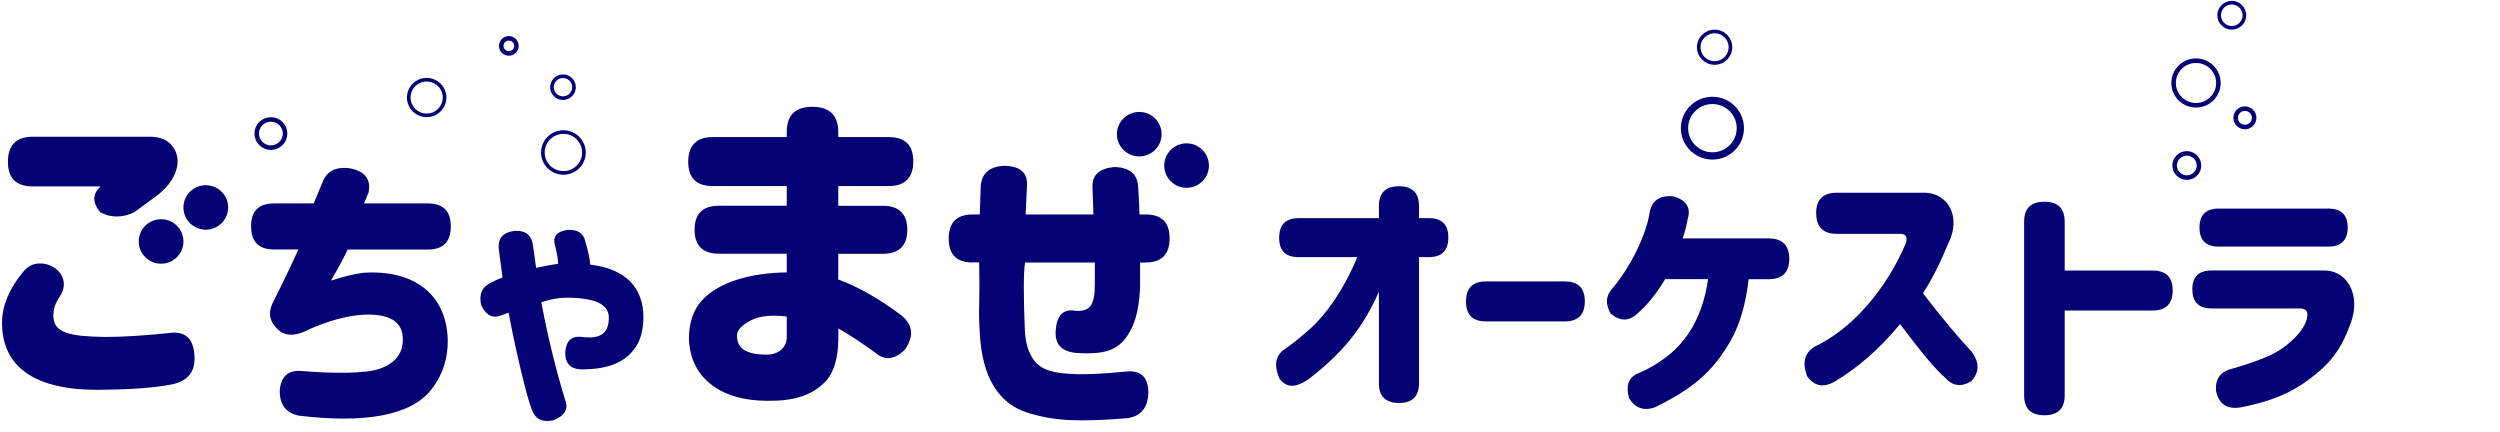
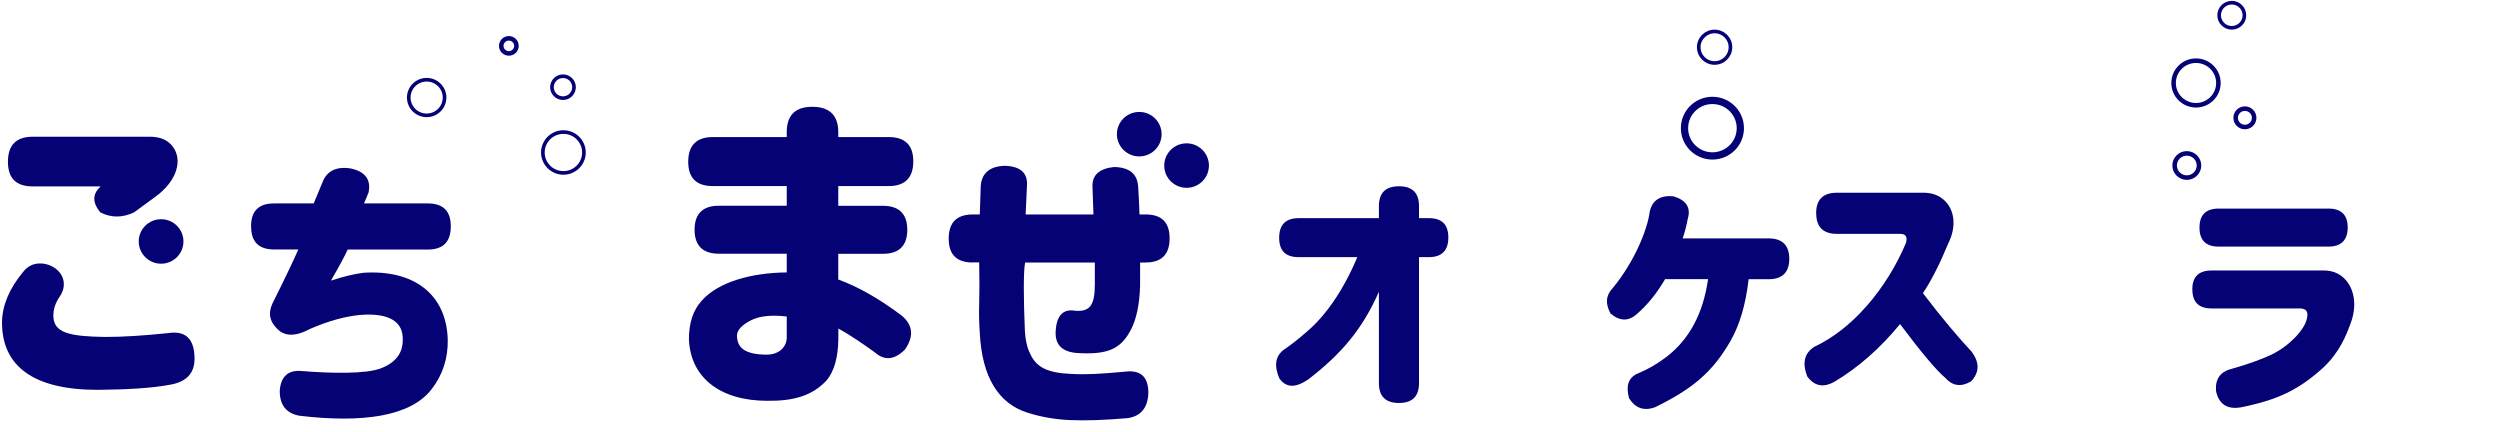
<svg xmlns="http://www.w3.org/2000/svg" width="688" height="119" viewBox="0 0 688 119" fill="none">
-   <path d="M78.453 36.75C78.453 38.891 76.708 40.631 74.55 40.631C72.391 40.631 70.647 38.891 70.647 36.75C70.647 34.61 72.391 32.87 74.55 32.87C76.708 32.87 78.453 34.61 78.453 36.75Z" stroke="#050276" stroke-width="1.252" />
  <path d="M142.127 12.625C142.127 13.77 141.194 14.703 140.036 14.703C138.878 14.703 137.945 13.77 137.945 12.625C137.945 11.48 138.878 10.547 140.036 10.547C141.194 10.547 142.127 11.48 142.127 12.625Z" stroke="#050276" stroke-width="1.252" />
  <path d="M122.346 26.843C122.346 29.547 120.142 31.744 117.419 31.744C114.695 31.744 112.492 29.547 112.492 26.843C112.492 24.139 114.695 21.942 117.419 21.942C120.142 21.942 122.346 24.139 122.346 26.843Z" stroke="#050276" />
  <path d="M157.972 23.992C157.972 25.657 156.615 27.011 154.935 27.011C153.256 27.011 151.899 25.657 151.899 23.992C151.899 22.328 153.256 20.974 154.935 20.974C156.615 20.974 157.972 22.328 157.972 23.992Z" stroke="#050276" />
  <path d="M620.341 32.425C620.341 33.819 619.205 34.954 617.797 34.954C616.389 34.954 615.252 33.819 615.252 32.425C615.252 31.032 616.389 29.896 617.797 29.896C619.205 29.896 620.341 31.032 620.341 32.425Z" stroke="#050276" stroke-width="1.252" />
  <path d="M476.219 12.996C476.219 15.39 474.268 17.335 471.857 17.335C469.445 17.335 467.495 15.39 467.495 12.996C467.495 10.602 469.445 8.658 471.857 8.658C474.268 8.658 476.219 10.602 476.219 12.996Z" stroke="#050276" />
  <g clip-path="url(#clip0_865_1078)">
    <path d="M6.327 74.876C7.764 73 9.656 72.288 11.908 72.549C16.41 73.166 19.309 77.463 16.41 81.666C15.237 83.375 14.686 85.061 14.686 86.841C14.686 91.661 19.093 92.563 28.937 92.729C33.799 92.729 39.572 92.373 46.326 91.661C51.021 90.949 53.44 93.18 53.535 98.451C53.631 102.748 51.284 105.241 46.326 105.953C41.991 106.76 35.5 107.211 26.949 107.283C9.201 107.306 0.459 100.778 0.554 88.551C0.65 83.897 2.638 79.339 6.327 74.876ZM41.296 37.626C44.099 37.626 46.158 38.528 47.524 40.308C50.326 43.964 48.793 49.781 42.757 54.15L36.889 58.447C33.656 59.966 30.59 59.966 27.596 58.447C25.344 55.669 25.44 53.366 27.692 51.3H9.033C4.435 51.3 2.183 49.069 2.183 44.511C2.183 39.952 4.435 37.626 9.033 37.626H41.296Z" fill="#050276" />
    <path d="M69.089 62.293C69.089 58.067 71.173 55.978 75.46 55.978H86.335L88.682 50.327C89.855 47.098 92.442 45.769 96.394 46.339C100.49 47.169 102.167 49.401 101.424 52.986L100.179 55.978H117.687C121.951 55.978 124.058 58.043 124.058 62.293C124.058 66.543 121.975 68.679 117.687 68.679H95.676C94.933 70.341 93.424 73.166 91.077 77.226C94.334 76.158 97.352 75.398 100.035 75.066C113.855 74.163 122.885 80.954 123.22 93.489C123.316 98.641 121.807 103.199 118.789 107.093C113.017 114.643 99.7 116.471 82.359 114.405C78.766 113.74 76.921 111.414 76.993 107.425C77.329 103.532 79.341 101.775 83.029 102.107C91.317 102.772 100.706 102.938 104.801 101.371C108.897 99.804 110.909 97.145 110.837 93.394C110.933 88.669 107.316 86.01 99.029 86.675C94.933 87.079 90.311 88.337 85.376 90.498C81.185 92.729 78.095 92.658 75.987 90.165C74.143 88.266 73.808 86.01 74.981 83.518C78.67 76.134 81.017 71.148 82.095 68.656H75.484C71.221 68.656 69.113 66.59 69.113 62.34V62.245L69.089 62.293Z" fill="#050276" />
-     <path d="M138.288 76.371C137.928 73.736 137.617 71.101 137.258 68.442C136.97 65.593 138.431 63.907 141.689 63.527C144.731 63.385 146.359 64.786 146.719 67.777L147.533 73.712L150.503 73.119C151.533 72.905 152.563 72.763 153.617 72.597C153.473 70.769 153.162 69.083 152.731 67.54C152.06 65.118 153.186 63.717 156.06 63.29C158.934 63.076 160.635 64.168 161.09 66.519C161.904 69.225 162.359 71.362 162.431 72.834C171.964 73.926 176.994 78.983 177.065 87.126C177.065 90.355 176.467 92.99 175.221 95.056C172.562 99.448 167.82 101.656 160.06 101.656C156.946 101.585 155.485 99.97 155.557 96.955C155.772 93.798 157.257 92.421 160.06 92.706C164.73 93.37 167.748 92.112 167.533 87.055C167.317 83.612 163.461 81.927 155.844 81.927C153.689 81.927 151.413 82.378 148.97 83.185C150.671 92.207 152.826 101.229 155.557 110.155C156.515 112.577 155.413 114.405 152.299 115.663C149.186 116.328 147.198 115.307 146.24 112.435C144.97 109.206 141.809 96.005 139.964 86.034L138.192 86.699C135.749 87.791 133.833 86.913 132.42 83.992C131.749 80.977 132.635 78.936 135.15 77.772C136.108 77.25 137.21 76.751 138.336 76.371H138.288Z" fill="#050276" />
    <path d="M216.512 56.642V51.206H196.153C191.65 51.206 189.399 48.974 189.399 44.511C189.399 40.047 191.65 37.72 196.153 37.72H216.512V36.367C216.512 31.714 218.859 29.387 223.554 29.387C228.248 29.387 230.692 31.714 230.692 36.367V37.72H244.583C249.086 37.72 251.338 39.952 251.338 44.416C251.338 48.879 249.086 51.206 244.583 51.206H230.692V56.642H243.027C247.434 56.642 249.685 58.874 249.685 63.242C249.685 67.611 247.434 69.843 243.027 69.843H230.692V76.918C236.272 78.959 242.045 82.259 248.224 86.913C251.266 89.524 251.553 92.634 249.015 96.219C246.164 99.044 243.434 99.329 240.799 97.003C237.182 94.391 233.853 92.159 230.715 90.403V93.418C230.62 98.475 229.542 102.25 227.482 104.671C223.458 109.04 218.093 110.393 211.123 110.298C198.189 110.298 189.974 103.888 189.591 93.323C189.591 88.859 190.764 85.274 193.207 82.639C197.806 77.582 206.716 75.066 216.512 74.971V69.819H197.806C193.399 69.819 191.147 67.587 191.147 63.219C191.147 58.85 193.399 56.619 197.806 56.619H216.512V56.642ZM211.123 97.596C213.973 97.596 216.225 95.934 216.512 93.228V87.103C212.392 86.628 209.063 86.913 206.62 88.171C204.177 89.429 202.908 90.782 202.812 92.254C202.812 95.649 204.872 97.596 211.123 97.596Z" fill="#050276" />
    <path d="M267.721 72.24C263.266 72.24 261.086 70.08 261.086 65.664C261.086 61.248 263.266 59.016 267.721 59.016H269.637L269.9 51.158C270.164 47.621 272.439 45.721 276.607 45.626C280.87 45.792 282.882 47.621 282.618 51.158L282.259 59.016H300.917L300.654 51.49C300.486 48.214 302.474 46.386 306.594 45.959C310.857 46.054 313.037 47.858 313.229 51.49C313.396 53.912 313.492 56.405 313.588 59.016H315.241C319.696 59.016 321.875 61.177 321.875 65.593C321.875 70.009 319.696 72.24 315.241 72.24H313.756V78.722C313.588 83.636 312.797 87.53 311.408 90.379C308.534 96.172 304.774 97.715 296.055 97.121C291.96 96.694 290.115 94.534 290.57 90.545C290.93 86.651 292.75 84.918 295.983 85.535C299.912 85.797 301.301 84.064 301.301 78.199V72.24H282.115C281.852 73.617 281.756 75.944 281.756 79.315C281.756 82.687 281.852 86.319 282.02 90.284C282.115 93.299 282.618 95.649 283.505 97.359C285.157 101.062 288.295 102.629 294.666 102.89C298.427 103.152 303.289 102.89 309.396 102.297C313.851 101.703 316.031 103.603 316.031 108.185C315.863 112.34 313.851 114.666 310.091 115.094C303.911 115.616 298.762 115.782 294.666 115.616C290.475 115.45 286.475 114.761 282.714 113.55C274.786 111.034 270.235 103.793 269.637 91.59C269.469 89.168 269.373 86.485 269.469 83.541C269.565 80.692 269.565 76.894 269.469 72.217H267.721V72.24Z" fill="#050276" />
    <path d="M379.475 80.288C374.946 90.603 369.069 97.473 360.01 104.426C356.534 106.806 353.922 106.744 352.089 104.155C350.594 100.709 350.952 98.057 353.227 96.303C355.27 94.904 357.482 93.213 359.736 91.188C364.771 86.907 369.637 80.037 373.534 70.766H357.398C353.796 70.766 352.026 69.012 352.026 65.441C352.026 61.871 353.796 60.033 357.398 60.033H379.475V56.734C379.475 53.08 381.308 51.263 384.994 51.263C388.681 51.263 390.514 53.08 390.514 56.734V60.033H393.21C396.812 60.033 398.582 61.787 398.582 65.358C398.582 68.928 396.812 70.766 393.21 70.766H390.514V105.428C390.514 109.082 388.681 110.899 384.994 110.899C381.308 110.899 379.475 109.082 379.475 105.428V80.309V80.288Z" fill="#050276" />
-     <path d="M403.447 82.919C403.447 79.264 405.28 77.448 408.967 77.448H430.622C434.309 77.448 436.141 79.264 436.141 82.919C436.141 86.573 434.309 88.452 430.622 88.452H408.967C405.28 88.452 403.447 86.635 403.447 82.981V82.919Z" fill="#050276" />
    <path d="M463.043 65.608H486.742C490.492 65.608 492.409 67.509 492.409 71.225C492.409 74.942 490.492 76.842 486.742 76.842H481.223C480.443 83.65 478.821 89.329 476.209 93.881C471.174 102.589 465.655 107.078 455.396 112.11C452.362 113.154 450.024 112.319 448.318 109.584C447.391 106.222 448.107 103.967 450.593 102.839C453.353 101.712 456.049 100.166 458.514 98.287C464.876 93.443 468.71 86.301 470.058 76.822H458.24C455.965 80.684 453.437 83.838 450.593 86.301C448.255 88.473 445.853 88.473 443.241 86.301C441.745 83.629 441.893 81.311 443.81 79.285C449.687 72.207 453.374 63.291 454.006 58.237C454.722 55.084 456.913 53.685 460.515 54.02C464.054 55.063 465.402 57.172 464.475 60.2C464.117 62.163 463.633 63.98 463.064 65.608H463.043Z" fill="#050276" />
    <path d="M499.803 58.655C499.803 54.938 501.72 53.038 505.47 53.038H528.895C531.233 52.975 533.213 53.539 534.772 54.855C537.89 57.444 538.585 62.226 536.12 67.07C533.929 72.395 531.654 76.968 529.19 80.684C534.498 87.638 539.027 92.962 542.63 96.825C544.821 99.832 544.757 102.505 542.419 104.969C539.659 106.577 537.321 106.222 535.341 103.987C532.939 101.962 528.768 97.034 522.891 89.183C517.435 95.844 511.431 101.106 504.985 104.969C501.867 106.786 499.318 106.305 497.338 103.57C495.927 99.853 496.559 97.18 499.318 95.426C509.725 90.582 519.141 79.578 524.513 66.882C524.998 65.191 524.513 64.356 522.891 64.356H505.491C501.741 64.356 499.824 62.455 499.824 58.739V58.676L499.803 58.655Z" fill="#050276" />
-     <path d="M557.038 61.05C557.038 57.333 558.87 55.516 562.62 55.516C566.37 55.516 568.203 57.333 568.203 61.05V74.455H592.407C596.094 74.455 597.926 76.272 597.926 79.926C597.926 83.58 596.094 85.459 592.407 85.459H568.203V108.742C568.203 112.458 566.37 114.275 562.62 114.275C558.87 114.275 557.038 112.458 557.038 108.742V61.05Z" fill="#050276" />
    <path d="M603.321 79.64C603.321 76.195 605.09 74.441 608.566 74.441H639.554C641.745 74.441 643.599 75.151 645.073 76.55C648.044 79.432 648.823 84.401 646.632 89.663C644.863 94.633 642.314 98.496 639.133 101.377C632.56 107.266 626.809 110.085 616.634 112.11C612.885 112.737 610.61 111.192 609.851 107.621C609.577 104.259 611.052 102.213 614.38 101.44C619.057 100.104 622.659 98.767 625.145 97.577C629.948 95.259 634.203 90.77 634.835 87.763C635.32 85.863 634.772 84.965 633.066 84.882H608.587C605.111 84.882 603.342 83.127 603.342 79.682V79.62L603.321 79.64ZM605.301 62.602C605.301 59.156 607.071 57.402 610.546 57.402H640.839C644.315 57.402 646.084 59.156 646.084 62.602C646.084 66.047 644.315 67.864 640.839 67.864H610.546C607.071 67.864 605.301 66.11 605.301 62.664V62.602Z" fill="#050276" />
    <path d="M478.942 35.273C478.942 39.488 475.507 42.914 471.259 42.914C467.011 42.914 463.575 39.488 463.575 35.273C463.575 31.057 467.011 27.632 471.259 27.632C475.507 27.632 478.942 31.057 478.942 35.273Z" stroke="#050276" stroke-width="2" />
    <path d="M610.508 22.835C610.508 26.22 607.749 28.969 604.34 28.969C600.931 28.969 598.173 26.22 598.173 22.835C598.173 19.45 600.931 16.701 604.34 16.701C607.749 16.701 610.508 19.45 610.508 22.835Z" stroke="#050276" stroke-width="1.252" />
    <path d="M605.161 45.545C605.161 47.383 603.663 48.878 601.809 48.878C599.954 48.878 598.456 47.383 598.456 45.545C598.456 43.707 599.954 42.212 601.809 42.212C603.663 42.212 605.161 43.707 605.161 45.545Z" stroke="#050276" stroke-width="1.252" />
    <path d="M160.698 41.965C160.698 45.067 158.171 47.586 155.047 47.586C151.924 47.586 149.396 45.067 149.396 41.965C149.396 38.863 151.924 36.344 155.047 36.344C158.171 36.344 160.698 38.863 160.698 41.965Z" stroke="#050276" />
    <path d="M319.048 36.924C319.048 39.956 316.578 42.419 313.523 42.419C310.469 42.419 307.998 39.956 307.998 36.924C307.998 33.892 310.469 31.43 313.523 31.43C316.578 31.43 319.048 33.892 319.048 36.924Z" fill="#050276" stroke="#050276" stroke-width="1.252" />
    <path d="M49.858 66.448C49.858 69.48 47.387 71.943 44.333 71.943C41.278 71.943 38.807 69.48 38.807 66.448C38.807 63.416 41.278 60.953 44.333 60.953C47.387 60.953 49.858 63.416 49.858 66.448Z" fill="#050276" stroke="#050276" stroke-width="1.252" />
    <path d="M332.072 45.566C332.072 48.597 329.602 51.06 326.547 51.06C323.493 51.06 321.022 48.597 321.022 45.566C321.022 42.534 323.493 40.071 326.547 40.071C329.602 40.071 332.072 42.534 332.072 45.566Z" fill="#050276" stroke="#050276" stroke-width="1.252" />
-     <path d="M62.159 57.087C62.159 60.119 59.688 62.582 56.634 62.582C53.58 62.582 51.109 60.119 51.109 57.087C51.109 54.055 53.58 51.592 56.634 51.592C59.688 51.592 62.159 54.055 62.159 57.087Z" fill="#050276" stroke="#050276" stroke-width="1.252" />
  </g>
  <path d="M617.662 4.199C617.662 6.107 616.107 7.658 614.184 7.658C612.261 7.658 610.706 6.107 610.706 4.199C610.706 2.291 612.261 0.741 614.184 0.741C616.107 0.741 617.662 2.291 617.662 4.199Z" stroke="#050276" />
  <defs>
    <clipPath id="clip0_865_1078">
      <rect width="647.987" height="102.045" fill="white" transform="translate(0.232 14.316)" />
    </clipPath>
  </defs>
</svg>